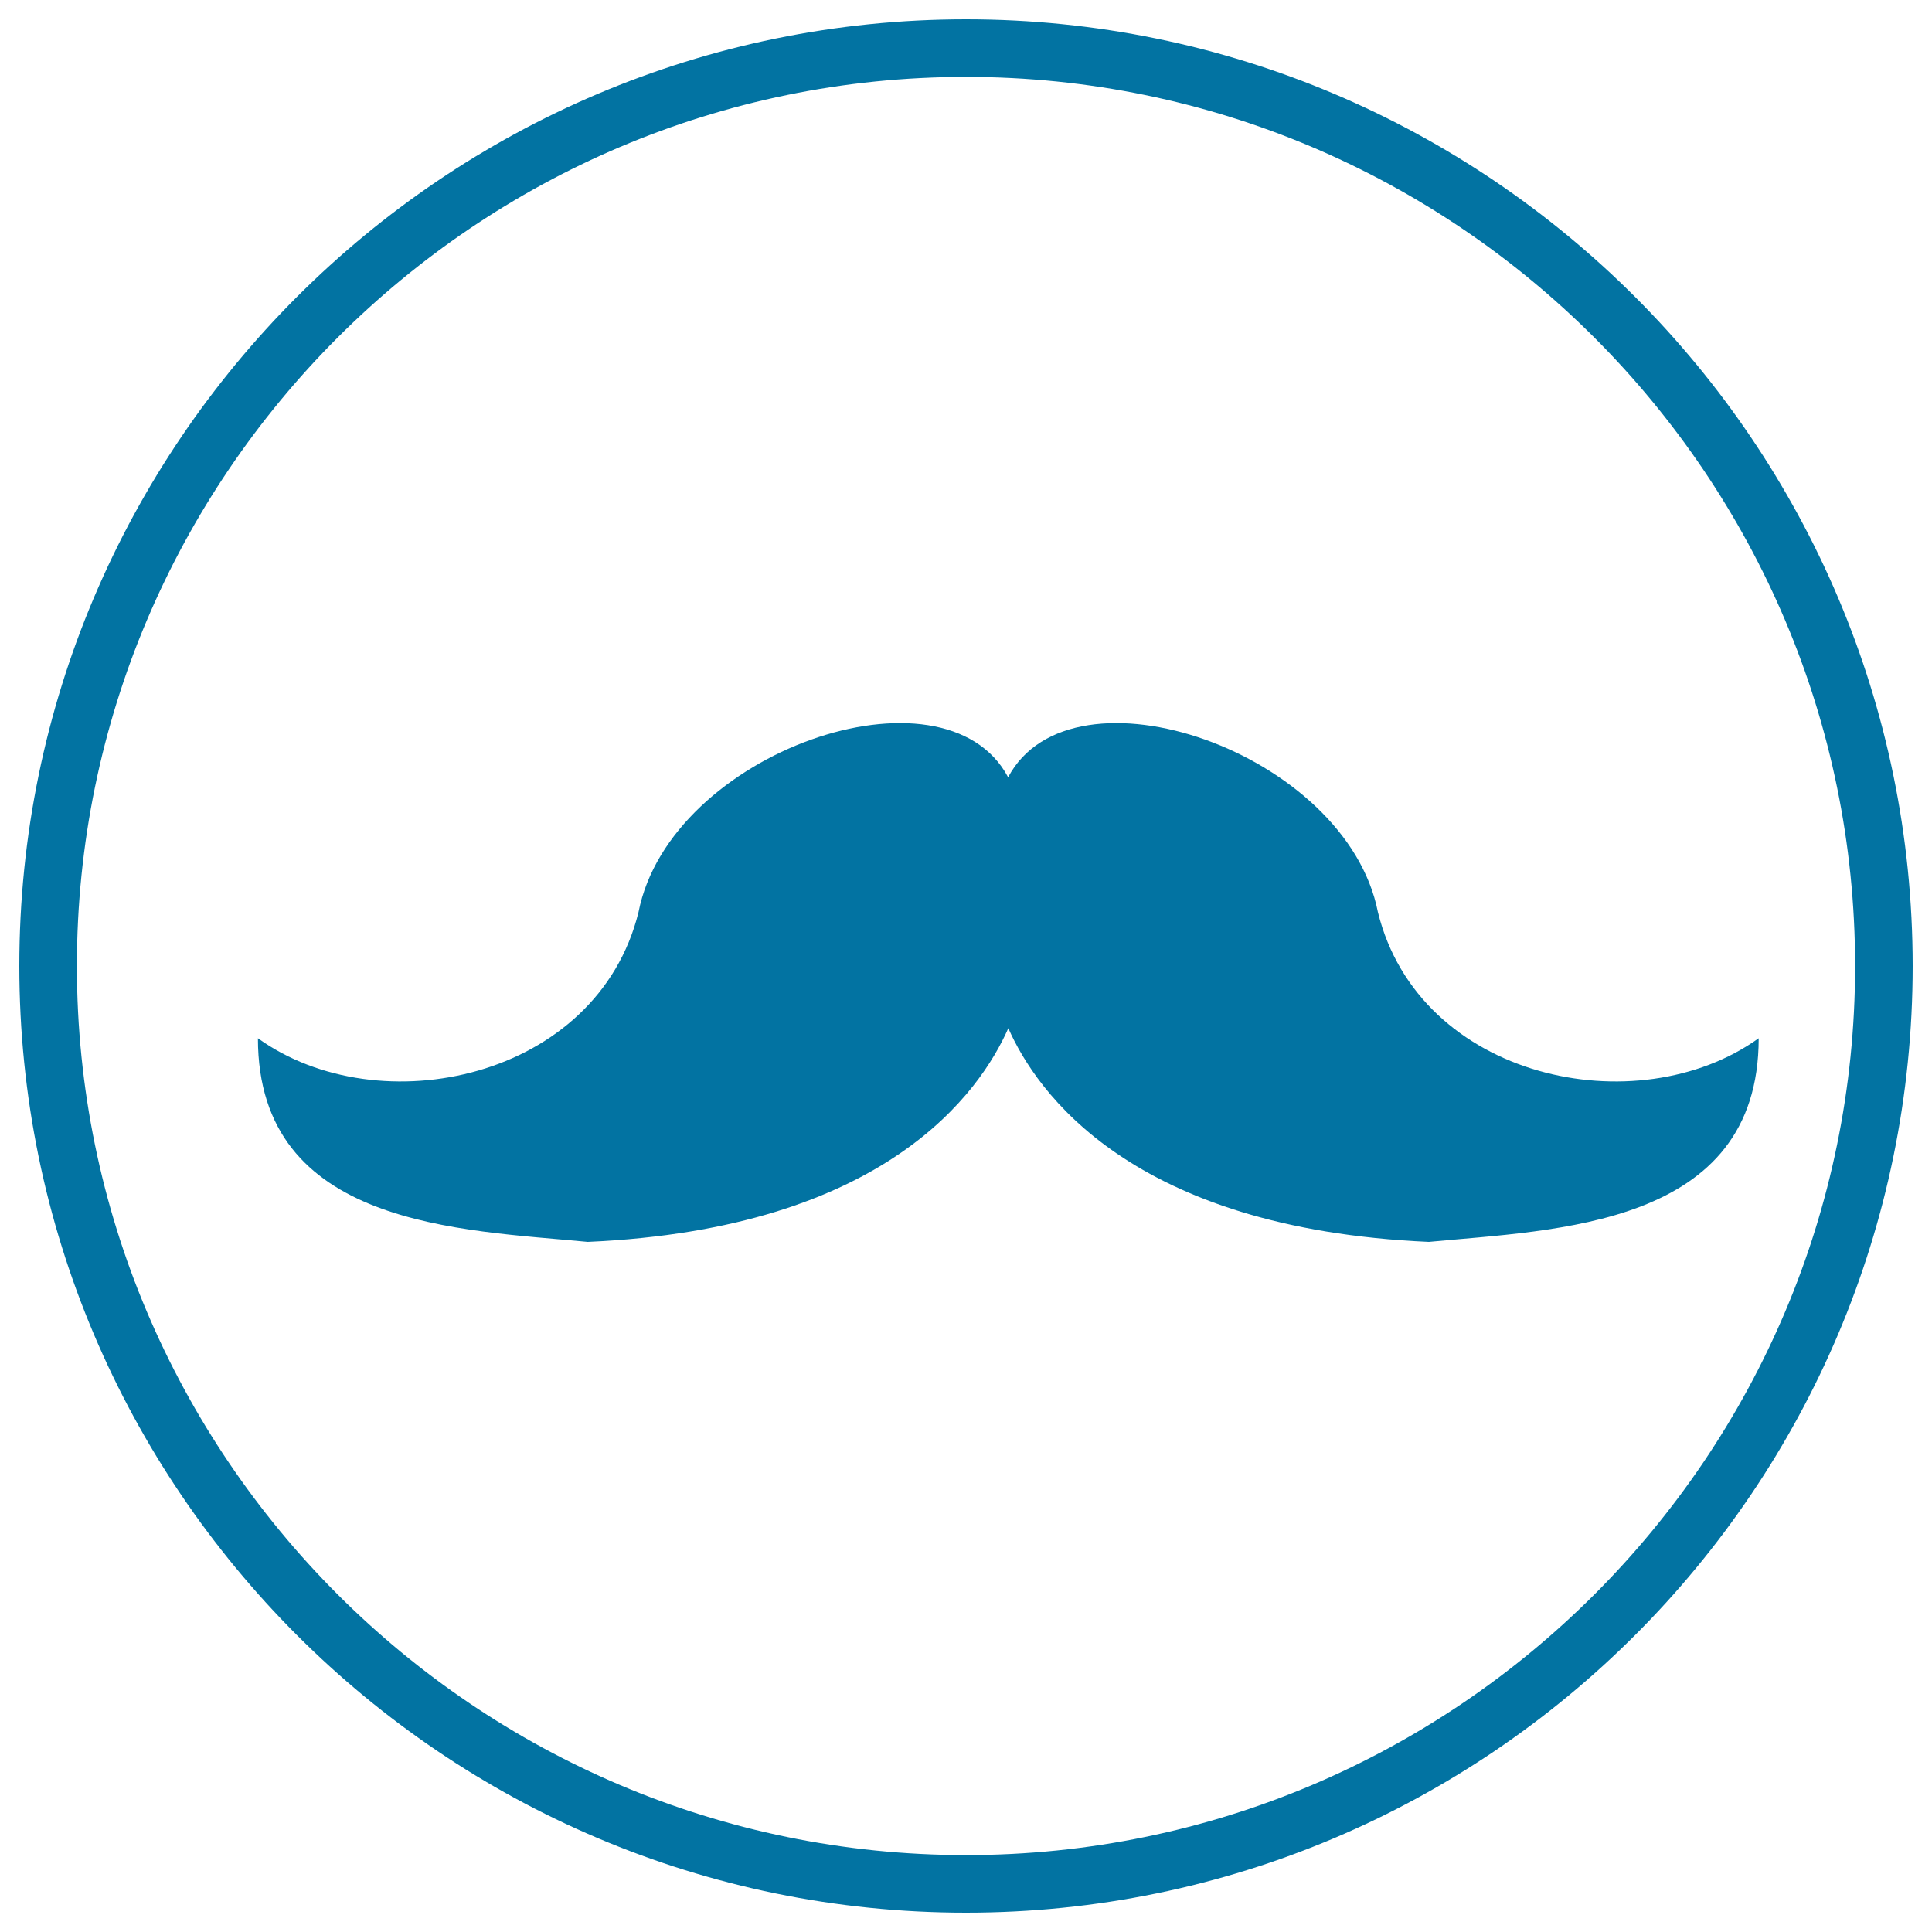
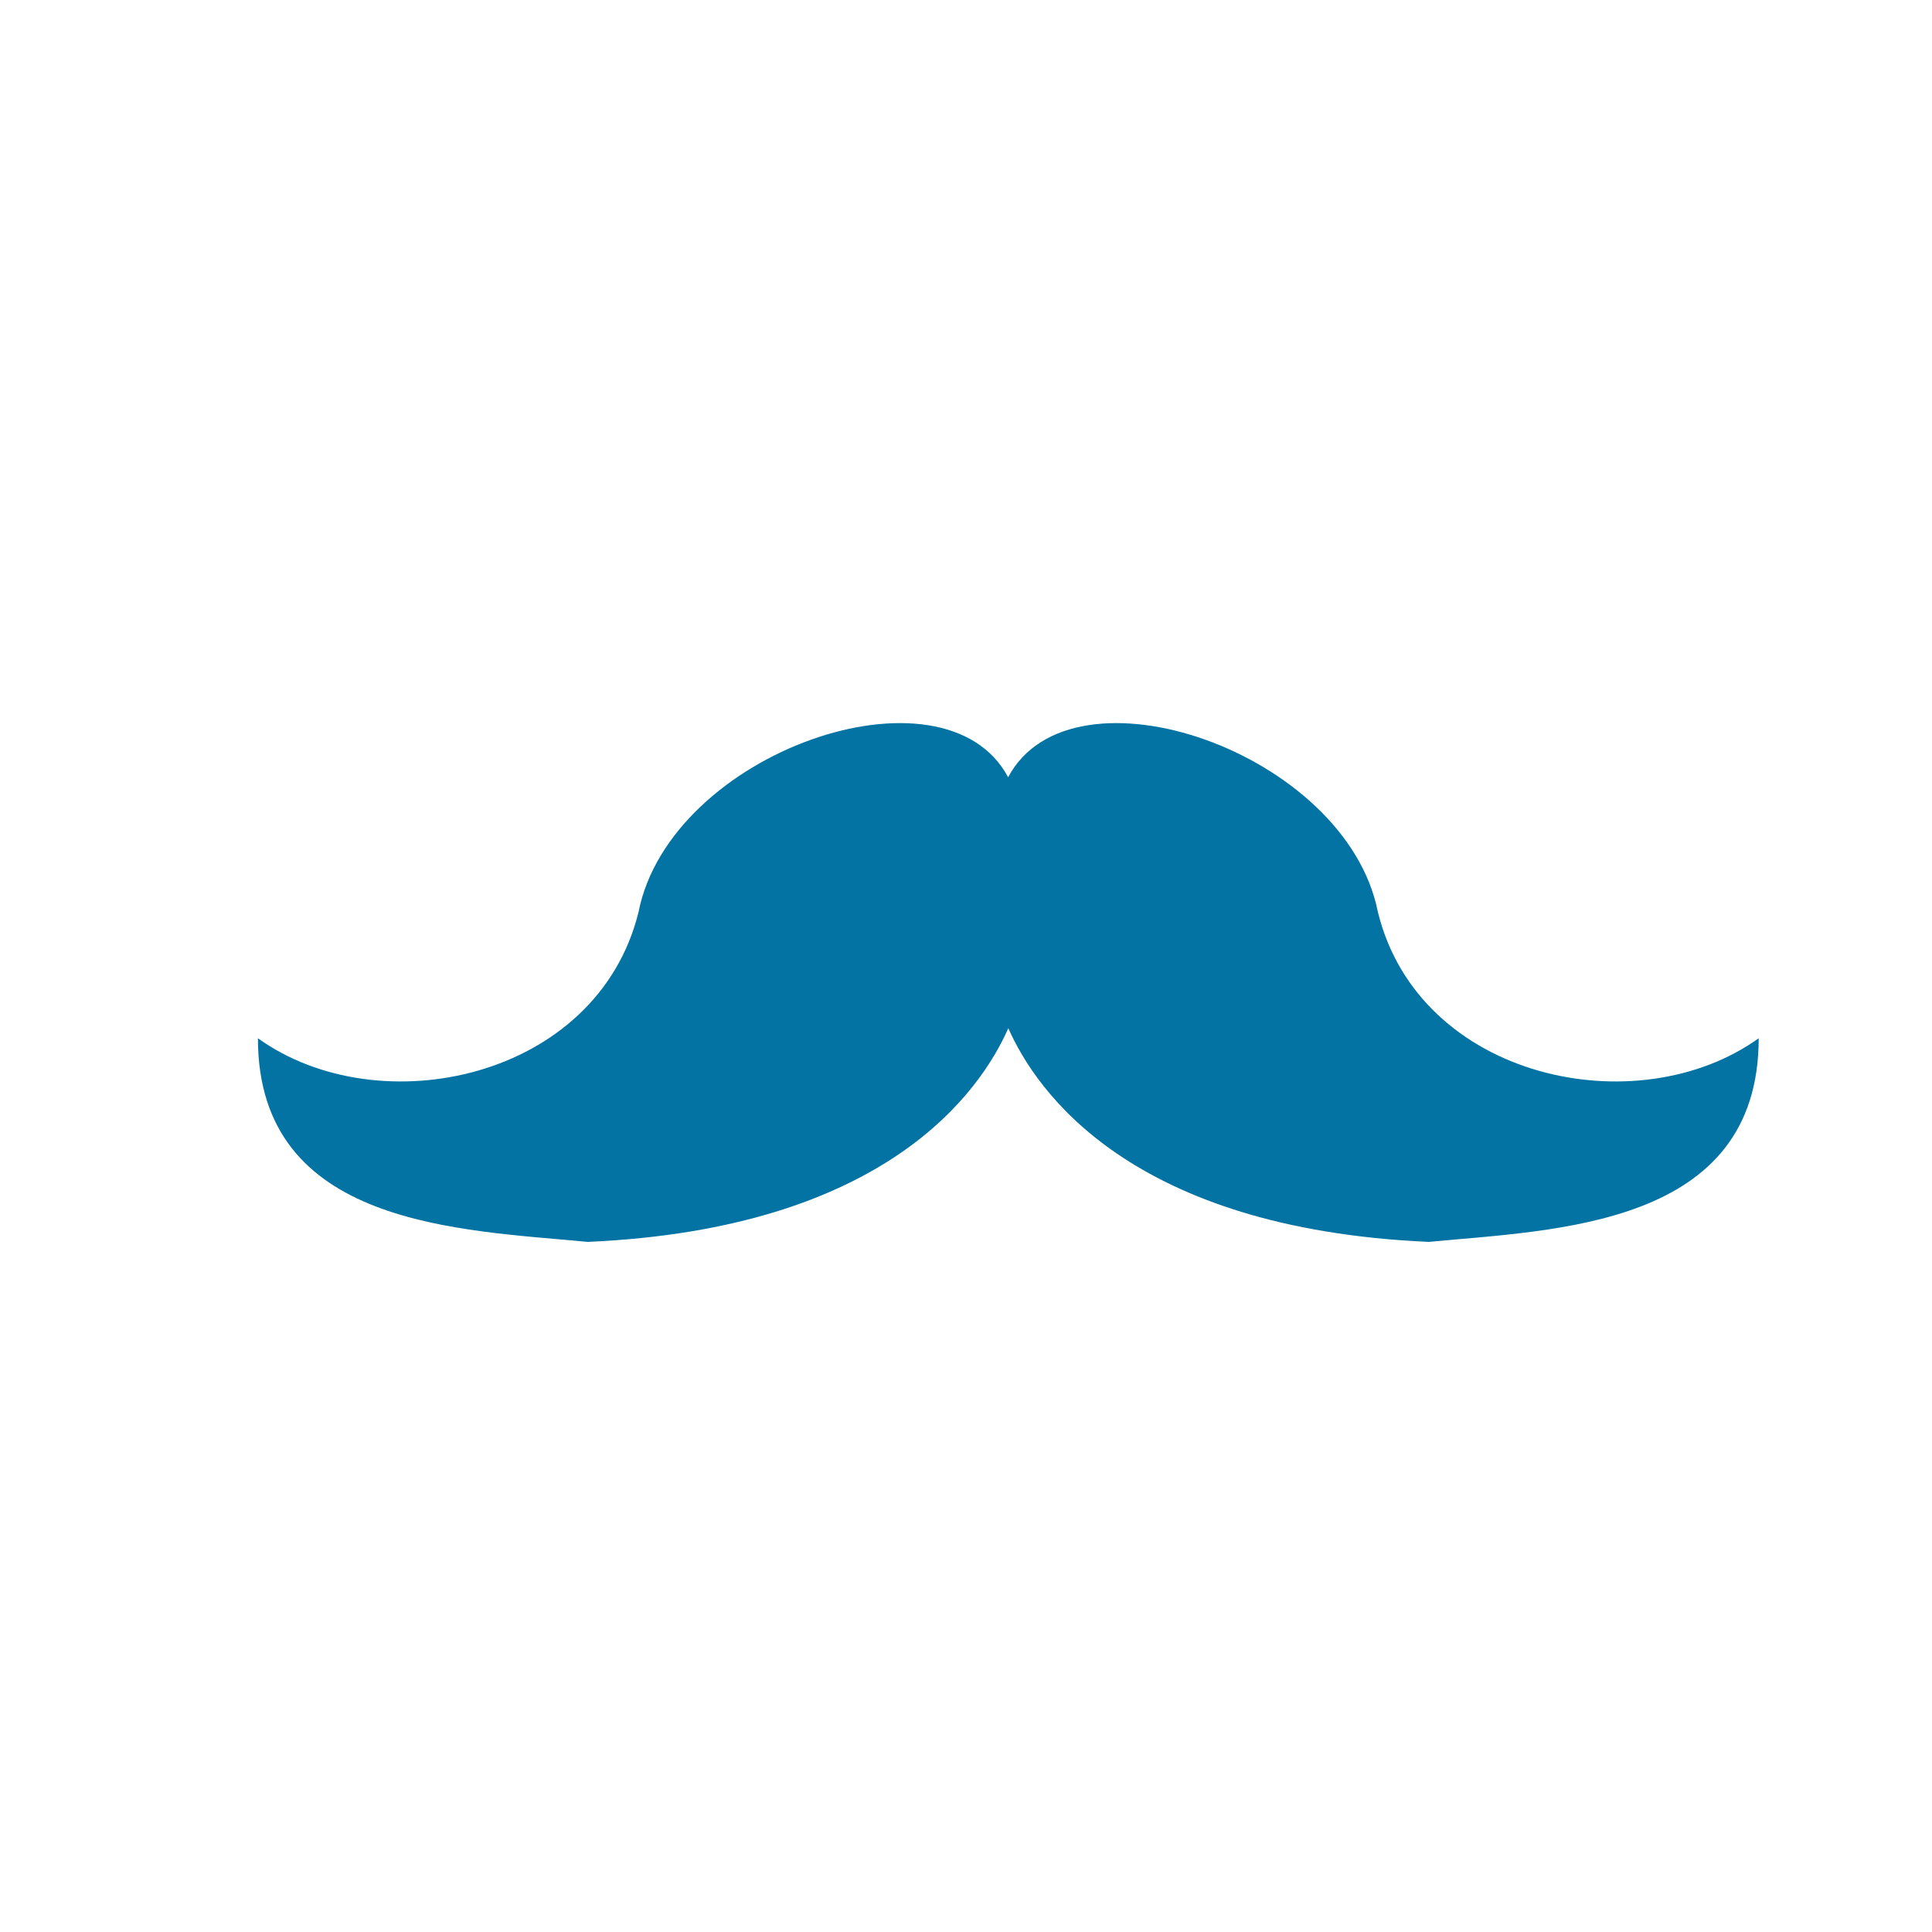
<svg xmlns="http://www.w3.org/2000/svg" viewBox="0 0 1000 1000" style="fill:#0273a2">
  <title>Mustache In A Circle SVG icon</title>
  <g>
    <path d="M713.2,472.1c-16.3-82.9-158.4-131.9-191.4-69.8c-33-62.1-175-13.1-191.3,69.8c-21.4,86.6-134.3,110.4-197,65.3c0,97.8,105.4,99.1,170.7,105.4c154.5-6.8,203.3-78,217.7-110.6c14.4,32.6,63.2,103.8,217.7,110.6c65.2-6.3,170.7-7.6,170.7-105.4C847.4,582.5,734.5,558.7,713.2,472.1z" />
-     <path d="M500,990C229.8,990,10,770.2,10,500C10,229.8,229.8,10,500,10s490,219.8,490,490C990,770.2,770.2,990,500,990z M500,39.8C246.2,39.8,39.8,246.3,39.8,500c0,253.7,206.4,460.2,460.2,460.2S960.2,753.8,960.2,500C960.2,246.3,753.8,39.8,500,39.8z" />
  </g>
</svg>